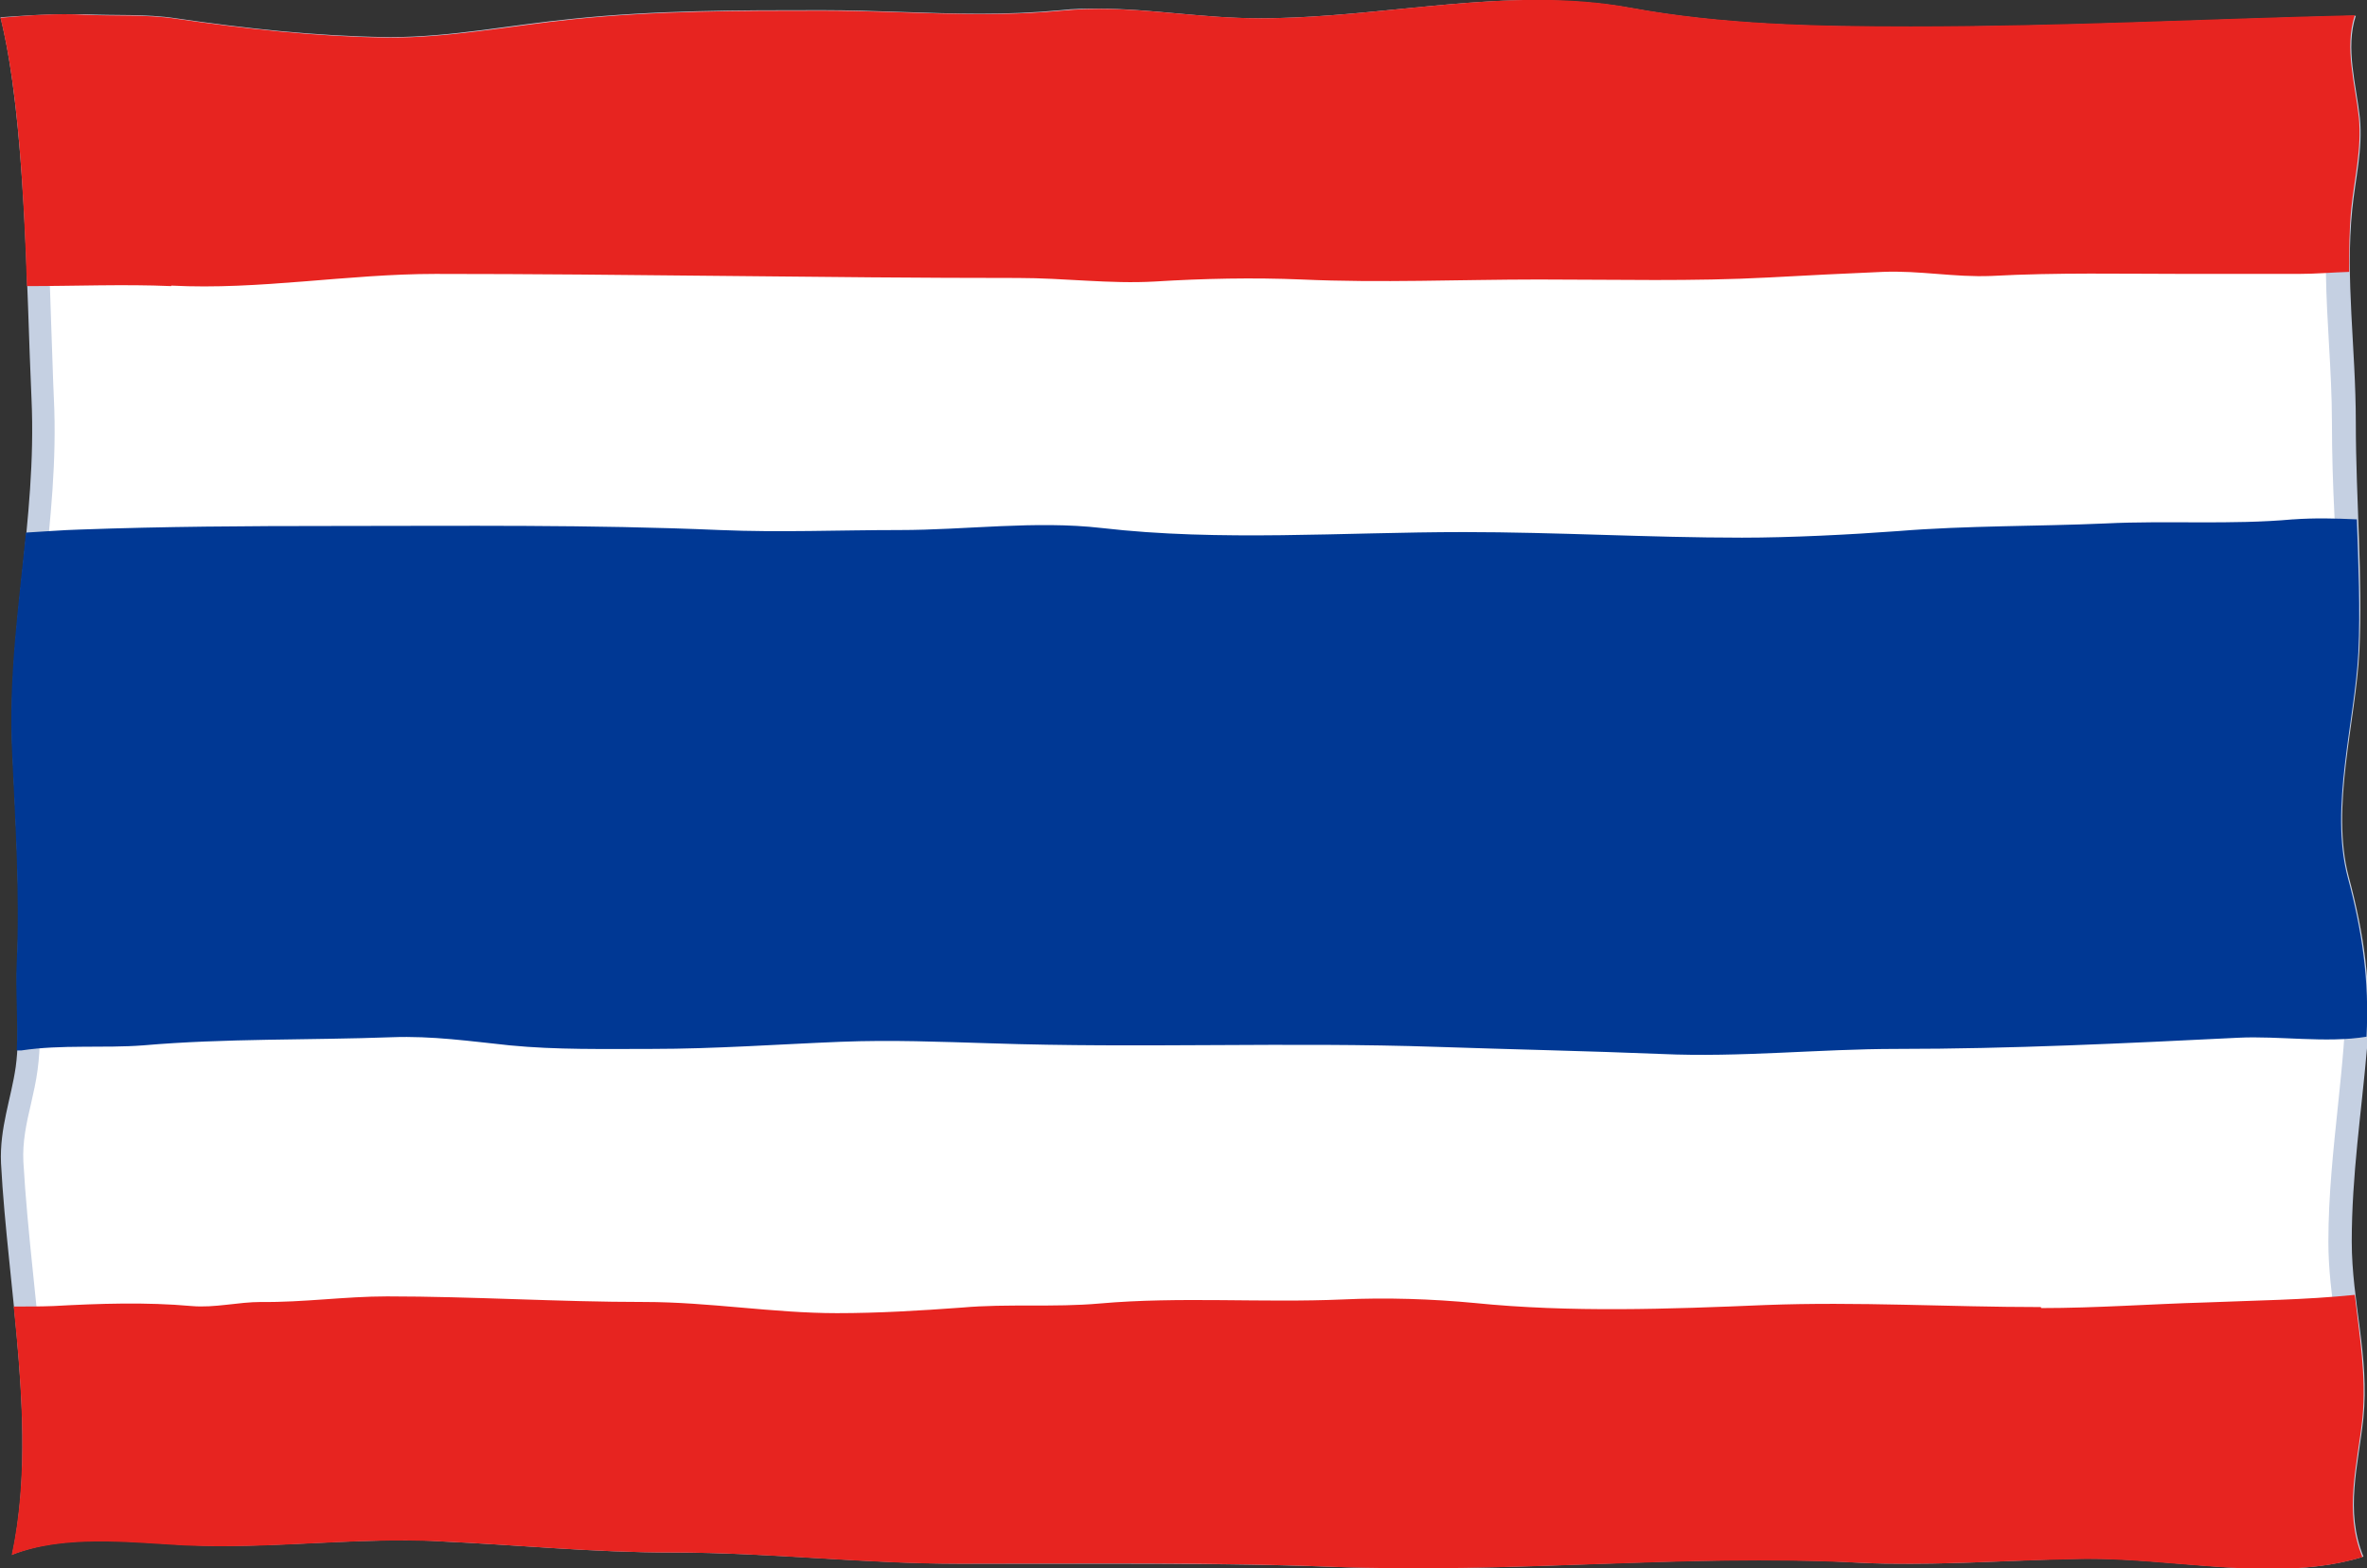
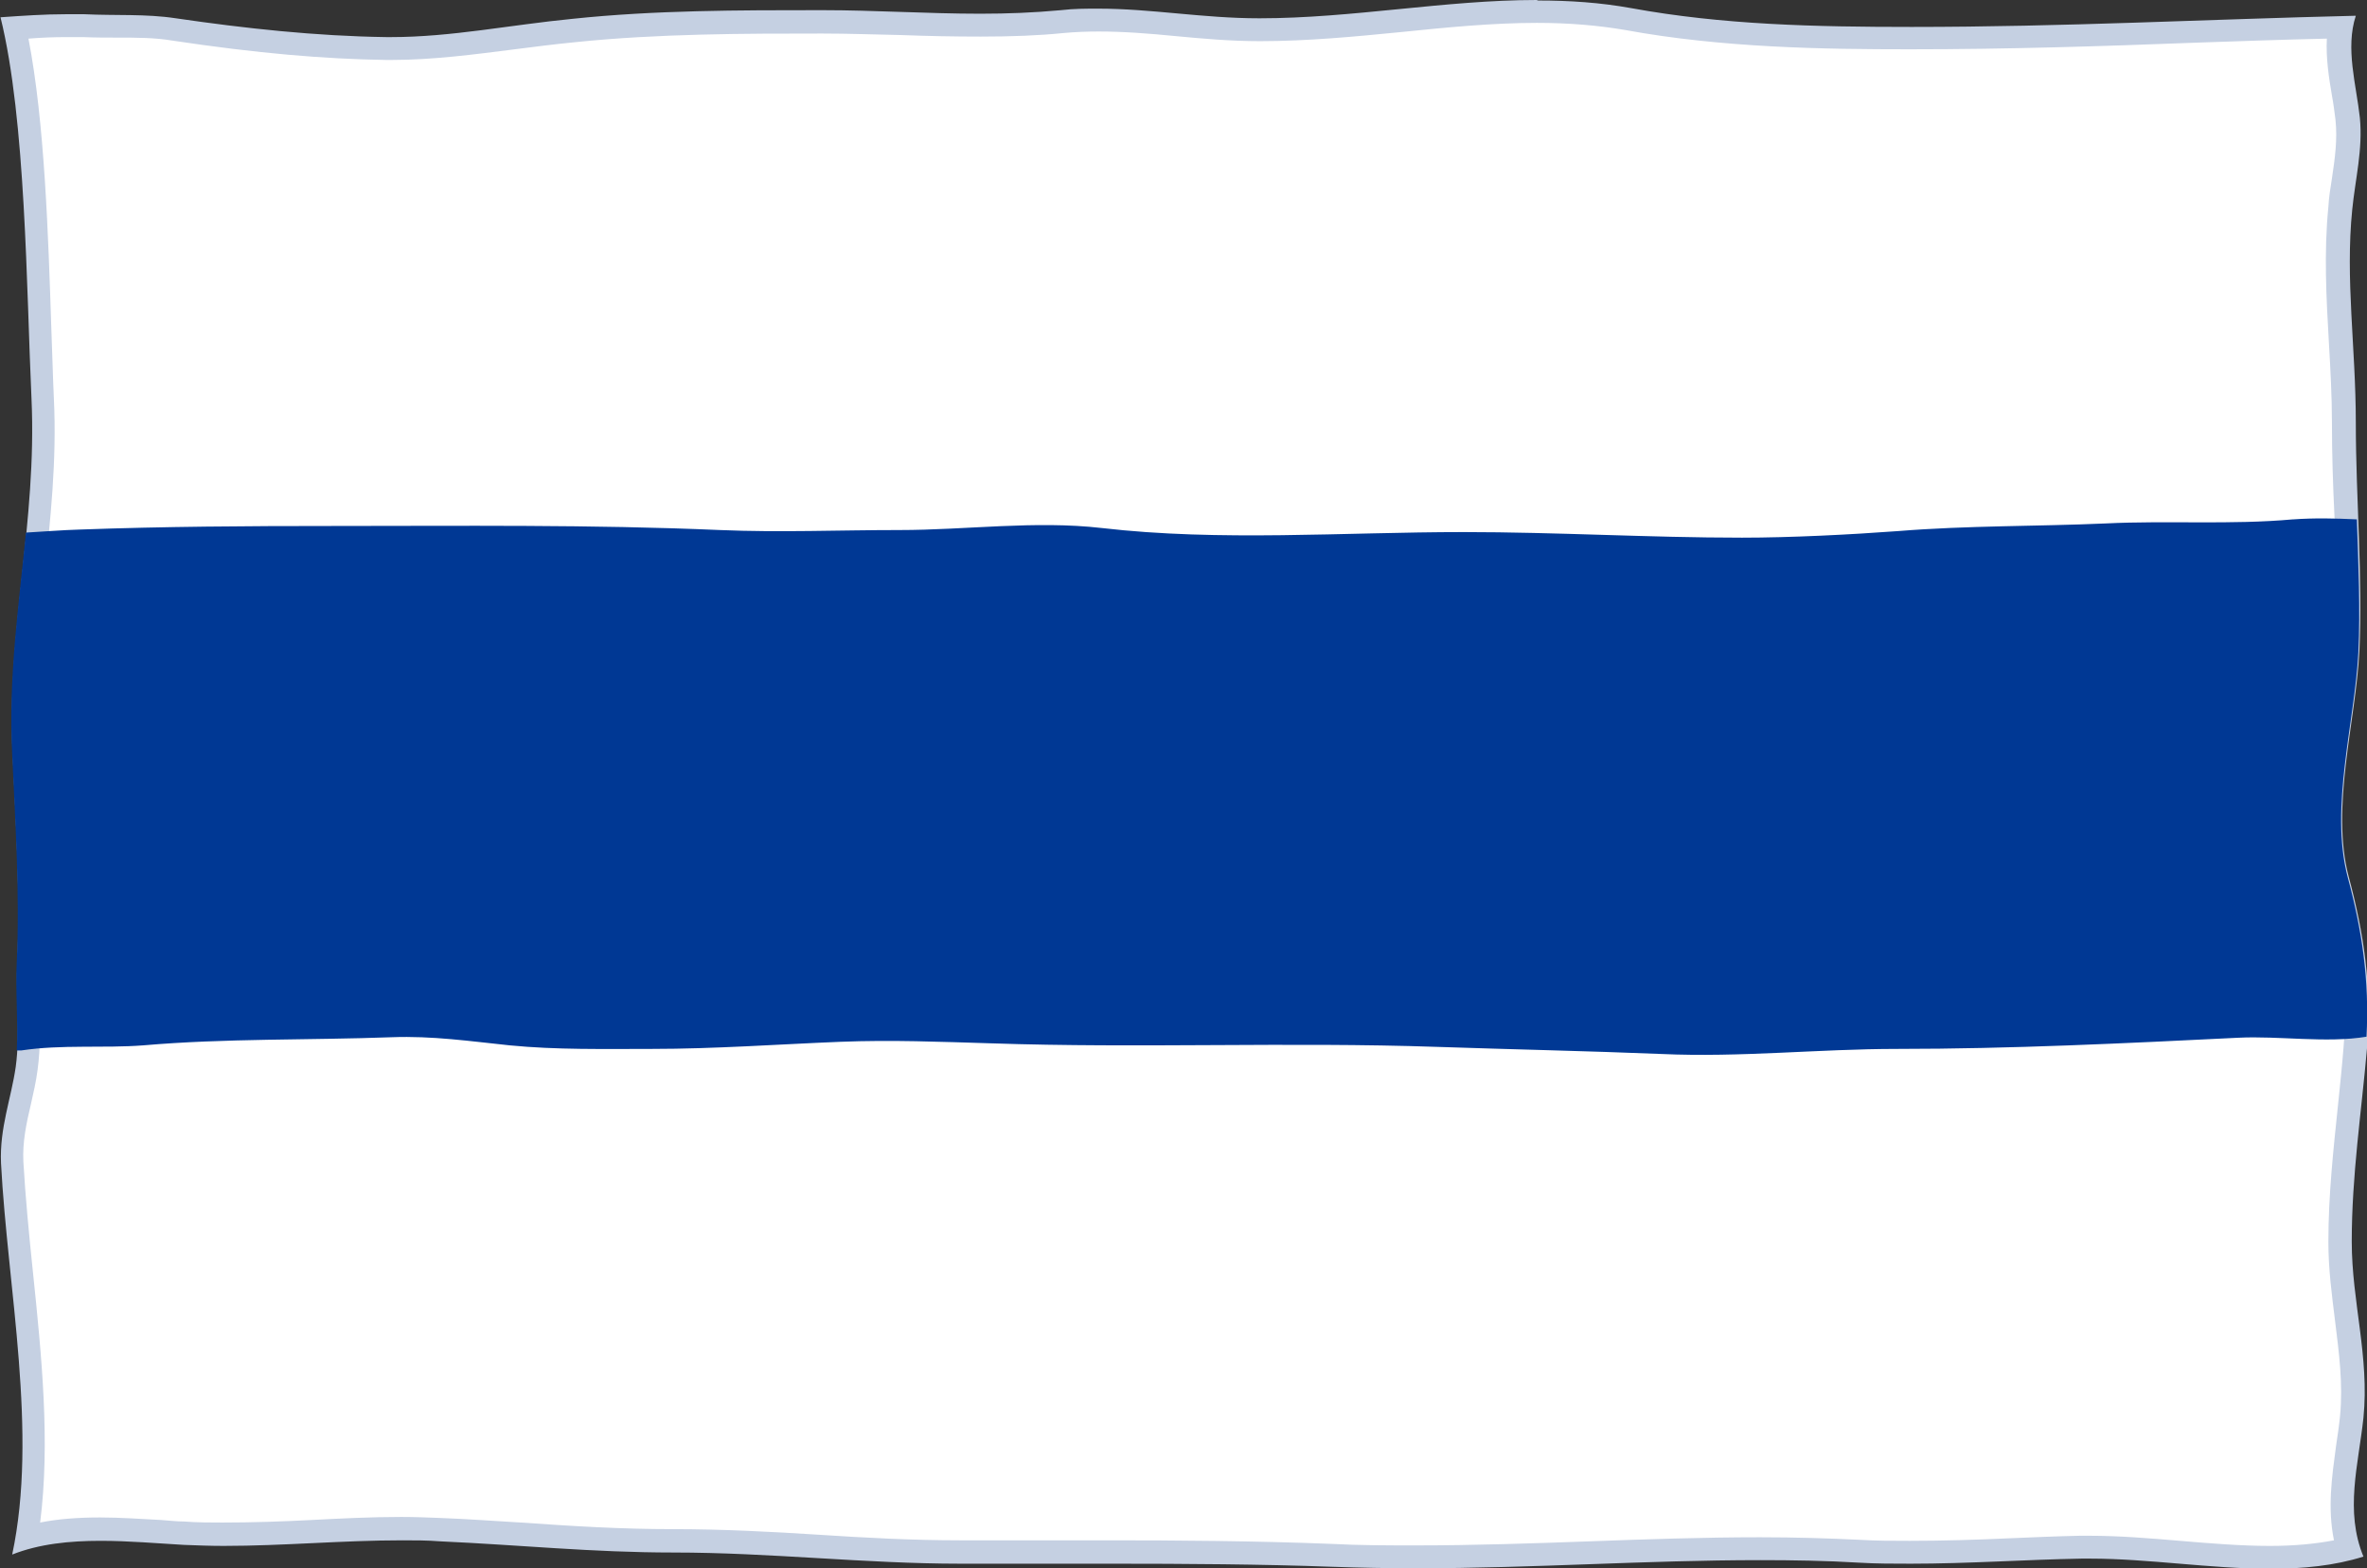
<svg xmlns="http://www.w3.org/2000/svg" id="_レイヤー_2" viewBox="0 0 46.58 30.86">
  <rect x="0" y="0" width="46.58" height="30.86" fill="#333333" stroke="none" />
  <defs>
    <style>.cls-1{fill:#e72420;}.cls-1,.cls-2,.cls-3,.cls-4{stroke-width:0px;}.cls-2{fill:#c5d0e2;}.cls-3{fill:#fff;}.cls-4{fill:#003894;}</style>
  </defs>
  <g id="flag">
    <path class="cls-3" d="M44.66,30.64c-.58,0-1.19-.05-1.79-.1-.58-.05-1.19-.1-1.76-.1h-.19c-.46.01-.92.03-1.38.05-.66.03-1.32.05-1.97.05-.33,0-.66,0-1-.02-.66-.03-1.31-.05-1.96-.05-1.12,0-2.23.04-3.35.08-1.13.04-2.26.08-3.43.08-.55,0-1.1,0-1.66-.03-1.5-.06-3.1-.07-4.33-.07h-2.92c-.98,0-1.92-.05-2.84-.1-.93-.06-1.89-.11-2.86-.11-1.04,0-1.99-.06-3-.13-.52-.03-1.04-.07-1.58-.09-.25-.01-.5-.02-.75-.02-.59,0-1.17.03-1.76.05-.58.03-1.17.06-1.76.06-.25,0-.51,0-.76-.02l-.46-.03c-.39-.02-.79-.05-1.19-.05-.57,0-1.04.05-1.45.16.27-1.64.08-3.44-.1-5.18-.08-.75-.16-1.49-.19-2.21-.02-.42.06-.8.15-1.2.05-.21.1-.43.13-.65.06-.42.05-.87.04-1.3,0-.27-.01-.54,0-.79.05-1.17,0-2.37-.06-3.53l-.03-.56c-.06-1.2.07-2.36.19-3.49.12-1.13.24-2.29.19-3.51-.02-.42-.03-.89-.05-1.39-.06-1.91-.14-4.26-.5-5.91.35-.03.68-.04,1.01-.04.12,0,.24,0,.36,0,.22.01.44.01.66.01.39,0,.76,0,1.12.06,1.66.24,2.94.36,4.17.37h.1c.81,0,1.58-.1,2.4-.21.39-.05.79-.1,1.19-.15,1.65-.17,3.37-.17,4.88-.17.53,0,1.05.02,1.57.03.52.02,1.03.03,1.55.03.6,0,1.12-.02,1.61-.07.24-.02.48-.03.71-.03.52,0,1.01.04,1.53.09.53.05,1.07.1,1.64.1.93,0,1.87-.09,2.77-.18.89-.09,1.8-.18,2.69-.18.66,0,1.24.05,1.78.15,1.89.35,3.86.37,5.56.37,1.93,0,3.8-.06,5.61-.13.94-.03,1.89-.06,2.85-.09-.07.43,0,.88.07,1.31.03.17.05.33.07.49.04.41-.01.79-.07,1.21-.03.18-.05.37-.07.55-.09.88-.04,1.77.01,2.63.03.53.06,1.06.06,1.59,0,.6.02,1.22.05,1.83.03.89.07,1.81.03,2.66-.02.44-.09.91-.16,1.41-.15,1.04-.3,2.12-.04,3.09.34,1.26.44,2.25.35,3.3-.03.39-.07.77-.11,1.15-.09.86-.19,1.76-.19,2.67,0,.52.06,1.02.13,1.51.08.65.16,1.27.1,1.94-.02.21-.05.41-.08.61-.09.65-.19,1.31.02,1.99-.44.11-.94.16-1.54.16Z" />
    <path class="cls-2" d="M30.24.45c.64,0,1.21.05,1.74.14,1.9.35,3.89.38,5.6.38,1.93,0,3.8-.06,5.62-.13.86-.03,1.72-.06,2.59-.08-.02.38.04.77.1,1.12.03.16.05.32.07.48.04.38-.01.75-.07,1.15-.03.19-.06.37-.07.56-.09.9-.04,1.8.01,2.67.03.52.06,1.05.06,1.58,0,.61.02,1.23.05,1.84.03.88.07,1.8.03,2.64-.02.43-.09.89-.16,1.39-.15,1.06-.31,2.17-.04,3.18.33,1.23.43,2.2.35,3.22-.03.38-.07.77-.11,1.15-.09.87-.19,1.77-.19,2.7,0,.54.07,1.05.13,1.54.08.64.16,1.25.1,1.88-.02.2-.05.4-.08.6-.08.6-.17,1.21-.04,1.85-.37.07-.78.11-1.26.11-.57,0-1.18-.05-1.77-.1-.59-.05-1.2-.1-1.78-.1h-.19c-.46.01-.92.03-1.39.05-.64.03-1.31.05-1.96.05-.33,0-.66,0-.98-.02-.62-.03-1.26-.05-1.97-.05-1.13,0-2.26.04-3.35.08-1.11.04-2.26.08-3.42.08-.54,0-1.1,0-1.66-.03-1.5-.06-3.11-.07-4.34-.07-.65,0-1.29,0-1.92,0h-1.05c-.92,0-1.87-.05-2.78-.11-.93-.06-1.9-.11-2.87-.11-1.03,0-1.98-.06-2.99-.13-.52-.03-1.05-.07-1.59-.09-.25-.01-.51-.02-.76-.02-.6,0-1.19.03-1.77.06-.57.03-1.16.05-1.75.05-.25,0-.5,0-.75-.02-.15,0-.31-.02-.46-.03-.39-.02-.8-.05-1.2-.05-.44,0-.83.03-1.18.1.2-1.58.03-3.27-.14-4.91-.08-.77-.15-1.49-.19-2.19-.02-.39.06-.76.15-1.14.05-.22.1-.44.13-.67.06-.44.05-.9.04-1.33,0-.26-.01-.52,0-.78.05-1.18,0-2.38-.06-3.55l-.03-.56c-.06-1.18.07-2.34.18-3.45.12-1.14.25-2.31.19-3.54-.02-.42-.03-.89-.05-1.38-.06-1.82-.13-4.05-.45-5.7.25-.02.49-.03.73-.03.12,0,.23,0,.35,0,.23.01.45.01.67.01.38,0,.74,0,1.09.06,1.67.25,2.96.36,4.2.38h.1c.82,0,1.64-.11,2.43-.21.39-.05.78-.1,1.19-.14,1.64-.17,3.35-.17,4.86-.17.53,0,1.04.02,1.56.03.52.02,1.04.03,1.56.03.6,0,1.14-.02,1.63-.07.22-.02.45-.03.69-.03.5,0,1,.04,1.51.09.53.05,1.08.1,1.67.1.93,0,1.87-.09,2.78-.18.88-.09,1.79-.18,2.67-.18M30.24,0c-1.8,0-3.63.36-5.45.36h-.01c-1.11,0-2.12-.19-3.17-.19-.24,0-.48,0-.73.03-.54.05-1.06.07-1.59.07-1.04,0-2.06-.07-3.12-.07-1.65,0-3.28,0-4.9.17-1.23.12-2.39.36-3.57.36-.03,0-.07,0-.1,0-1.39-.02-2.77-.17-4.14-.37-.59-.09-1.18-.05-1.8-.08-.12,0-.25,0-.37,0-.42,0-.85.03-1.28.06.5,2.02.51,5.36.61,7.51.11,2.41-.49,4.58-.37,7,.06,1.32.15,2.73.09,4.07-.03.67.06,1.4-.03,2.07-.09.63-.32,1.2-.29,1.9.13,2.47.73,5.3.22,7.7.53-.21,1.13-.27,1.74-.27.55,0,1.12.05,1.64.08.26.01.52.02.78.02,1.18,0,2.34-.11,3.52-.11.25,0,.49,0,.74.02,1.56.07,3,.22,4.59.22,1.91,0,3.77.22,5.65.22h.05c.94,0,1.92,0,2.92,0,1.47,0,2.96.01,4.33.06.57.02,1.12.03,1.67.03,2.32,0,4.52-.16,6.77-.16.64,0,1.29.01,1.95.05.33.02.67.02,1.01.02,1.13,0,2.26-.08,3.36-.1.06,0,.12,0,.18,0,1.13,0,2.37.2,3.54.2.64,0,1.26-.06,1.83-.24-.37-.9-.1-1.8,0-2.73.12-1.21-.23-2.28-.23-3.47,0-1.3.19-2.54.3-3.8.1-1.21-.06-2.26-.36-3.38-.36-1.37.14-3.05.21-4.43.07-1.45-.07-3.01-.07-4.5s-.21-2.82-.07-4.2c.06-.6.21-1.18.15-1.8-.07-.65-.29-1.37-.08-2.01-2.96.07-5.74.22-8.74.22-1.89,0-3.72-.04-5.52-.37-.61-.11-1.21-.15-1.83-.15h0Z" />
-     <path class="cls-1" d="M40.16,25.72c-1.82,0-3.59-.11-5.42-.04-1.89.08-3.85.15-5.72-.04-.84-.08-1.74-.11-2.59-.07-1.59.07-3.21-.06-4.79.08-.9.08-1.81,0-2.71.08-.82.06-1.64.11-2.46.11-1.25,0-2.52-.22-3.79-.22-1.69,0-3.38-.11-5.06-.11-.83,0-1.65.12-2.48.11-.46,0-.91.12-1.37.08-.89-.08-1.81-.05-2.72,0-.26.01-.52.01-.78.01.17,1.67.29,3.36-.04,4.89,1.02-.4,2.28-.25,3.38-.19,1.71.08,3.34-.16,5.03-.08,1.56.07,3,.22,4.59.22,1.93,0,3.8.23,5.7.22,2.32,0,4.95-.03,7.24.06,3.63.14,6.9-.25,10.39-.08,1.46.07,2.93-.05,4.37-.07,1.79-.04,3.86.48,5.56-.04-.37-.9-.1-1.8,0-2.73.08-.85-.06-1.63-.15-2.43-.98.1-1.98.11-2.95.15-1.06.03-2.13.11-3.22.11Z" />
-     <path class="cls-1" d="M3.37,5.62c1.74.09,3.46-.23,5.2-.23,3.81,0,7.62.08,11.46.08.92,0,1.81.12,2.69.07.97-.06,1.94-.08,2.9-.04,1.55.07,3.11,0,4.66,0s3.03.04,4.53-.04c.75-.04,1.51-.08,2.24-.11.73-.03,1.41.11,2.14.08,1.29-.07,2.58-.04,3.87-.04h2.17c.34,0,.67-.03,1-.04,0-.42,0-.83.04-1.24.06-.6.21-1.18.15-1.8-.07-.65-.29-1.37-.08-2.01-2.96.07-5.74.22-8.74.22-1.89,0-3.72-.04-5.52-.37-2.39-.44-4.84.21-7.28.21-1.37,0-2.57-.28-3.91-.15-1.59.15-3.12,0-4.71,0s-3.28,0-4.9.17c-1.26.13-2.45.37-3.67.36-1.39-.02-2.77-.17-4.14-.37-.59-.09-1.18-.05-1.8-.08-.55-.03-1.09.01-1.66.06.35,1.41.46,3.45.52,5.28.95,0,1.91-.04,2.84,0Z" />
    <path class="cls-4" d="M45.12,10.22c-1.21.11-2.46.02-3.68.08-1.36.06-2.72.04-4.08.15-.95.07-2.12.13-3.08.13-1.83,0-3.65-.11-5.48-.11-2.36,0-4.79.19-7.12-.08-1.31-.15-2.67.04-3.98.04-1.18,0-2.35.05-3.53,0-2.54-.11-5.09-.08-7.65-.08-1.65,0-3.29.01-4.94.07-.36.01-.71.04-1.07.06-.14,1.44-.35,2.86-.27,4.37.06,1.32.15,2.73.09,4.07-.03.57.03,1.17,0,1.75.03,0,.06,0,.09,0,.8-.12,1.61-.04,2.4-.1,1.61-.14,3.27-.1,4.89-.16.8-.03,1.55.08,2.32.16.92.09,1.86.07,2.79.07,1.25,0,2.48-.09,3.72-.14,1.01-.04,1.96,0,2.96.03,2.93.1,5.86-.03,8.78.07,1.47.05,2.95.08,4.42.14,1.55.07,3.09-.1,4.63-.1,2.24,0,4.49-.11,6.72-.22.79-.04,1.73.11,2.52-.02.06-1.11-.09-2.1-.37-3.14-.36-1.37.14-3.05.21-4.43.04-.84,0-1.72-.03-2.61-.42-.02-.83-.03-1.25,0Z" />
  </g>
</svg>